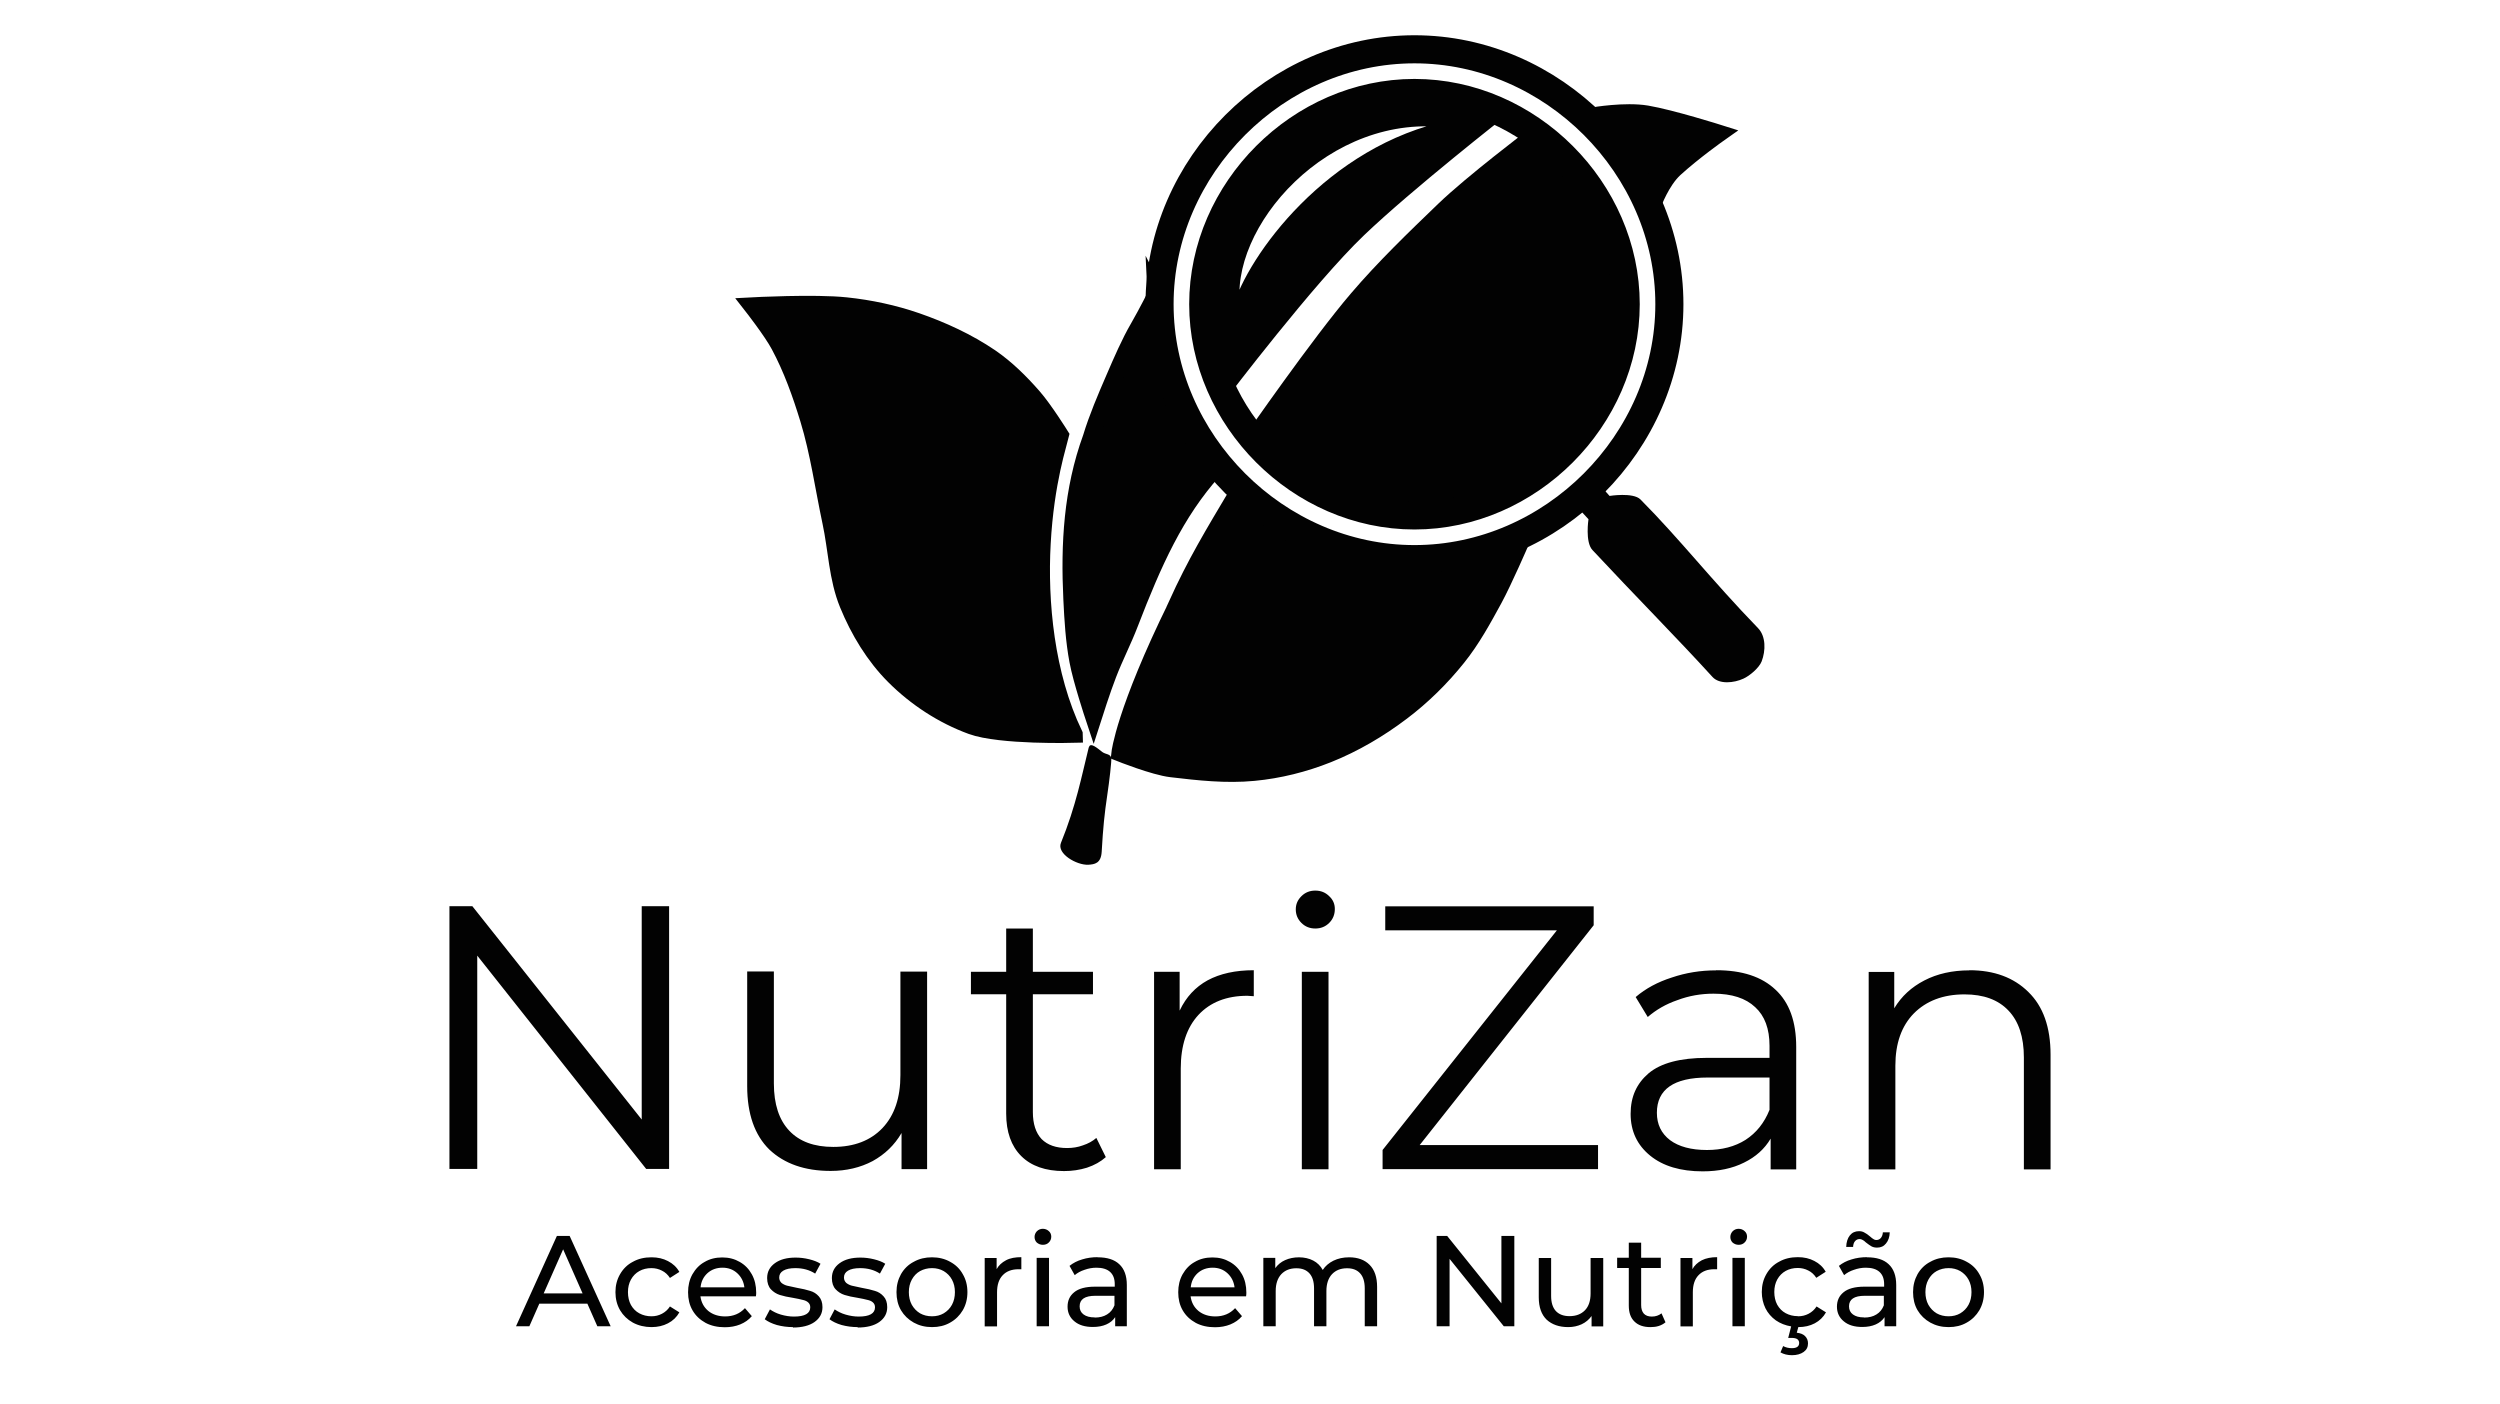
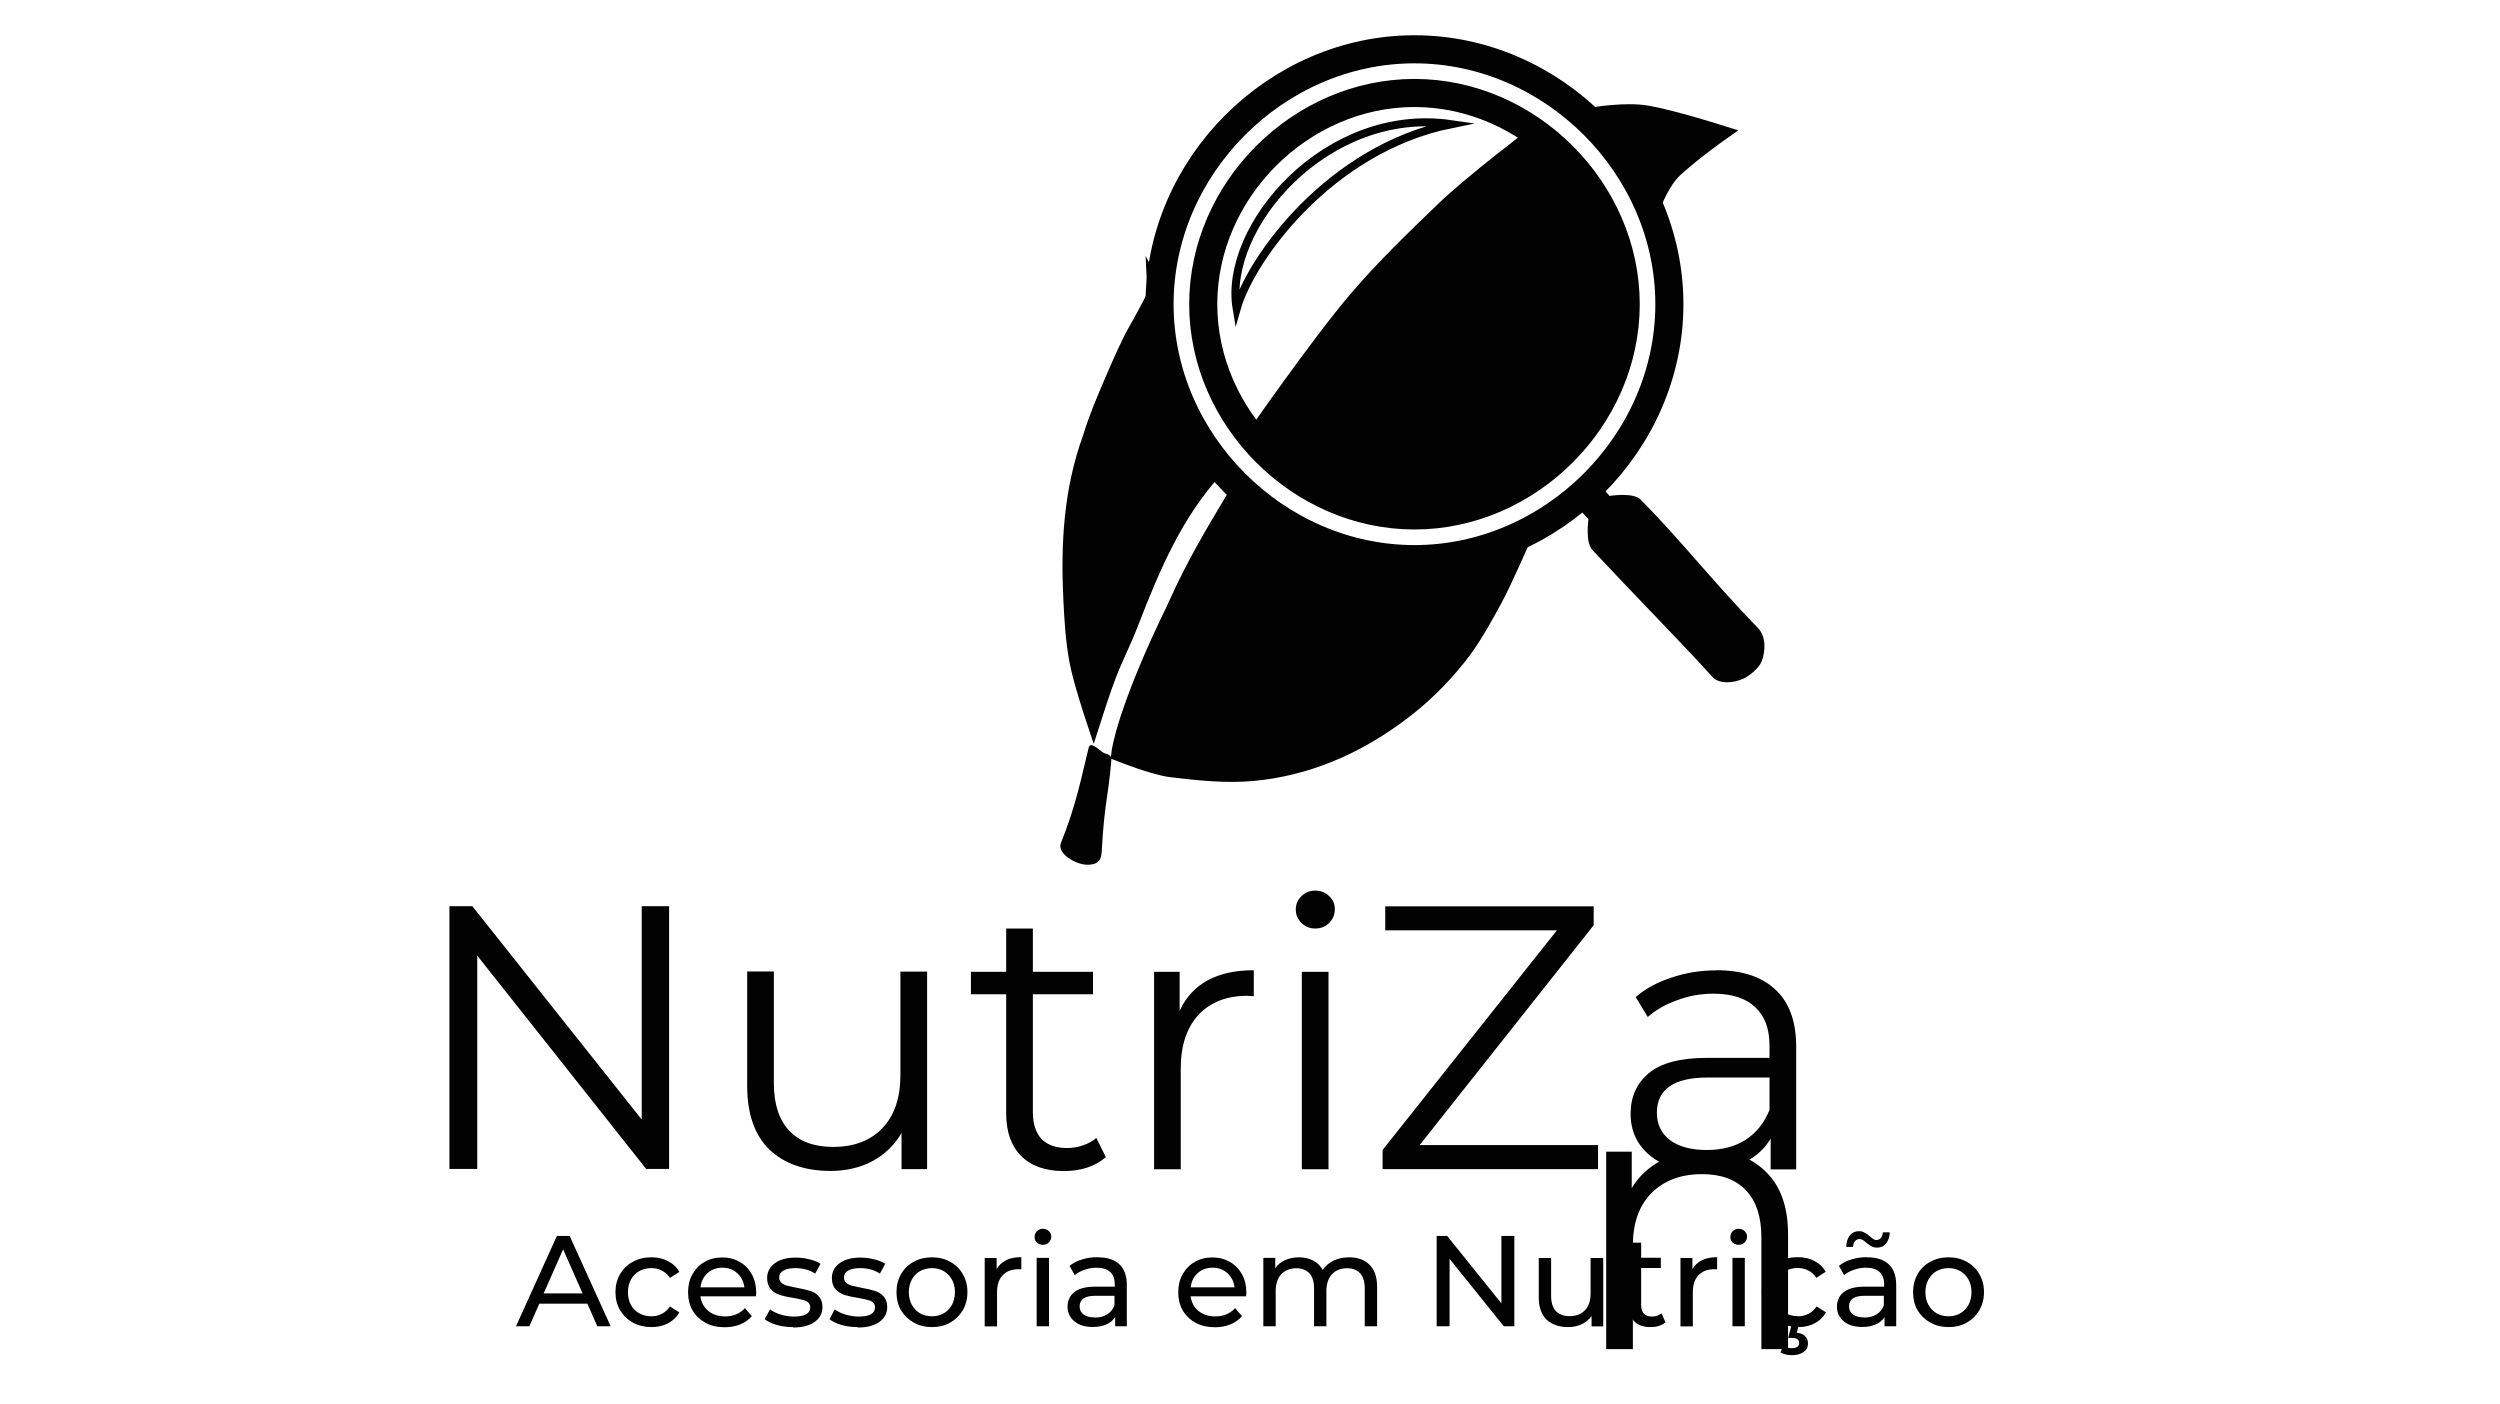
<svg xmlns="http://www.w3.org/2000/svg" viewBox="0 0 178 100">
  <defs>
    <style>
      .cls-1, .cls-2, .cls-3 {
        fill: #020202;
      }

      .cls-1, .cls-4 {
        stroke-width: 0px;
      }

      .cls-2 {
        stroke-miterlimit: 10;
      }

      .cls-2, .cls-5, .cls-3, .cls-6 {
        stroke: #020202;
      }

      .cls-2, .cls-3 {
        stroke-width: 1.2px;
      }

      .cls-4, .cls-5, .cls-6 {
        fill: none;
      }

      .cls-5 {
        stroke-width: 2px;
      }

      .cls-5, .cls-3, .cls-6 {
        stroke-miterlimit: 11.34;
      }

      .cls-7 {
        clip-path: url(#clippath);
      }

      .cls-6 {
        stroke-width: .57px;
      }
    </style>
    <clipPath id="clippath">
      <path class="cls-4" d="M85.04,5.29v23.04h23.87V5.29h-23.87ZM102.41,8.71h0c.05,0,.1,0,.15.03.02,0,.04.02.06.03.03.03.05.07.03.11-.02.06-.04.06-.08.08-.04.01-.08.03-.12.03-.03,0-.06.02-.1.03-.04.01-.08.02-.12.02-.03,0-.06.01-.09.02-.03,0-.07.01-.11.03-.03,0-.05.02-.07.03,0,0-.02.02-.03.02-.04.03-.08.05-.12.07-.06.03-.12.05-.19.07,0,0-.02,0-.03,0-.03,0-.06,0-.09,0-.04.01-.08.03-.12.04l-.14.05s-.09.03-.15.04-.11.03-.16.03c-.05,0-.09.02-.14.03-.03.04-.08.07-.15.1-.05.02-.09.04-.14.06-.07.03-.14.06-.21.1-.09.05-.18.08-.28.11-.1.03-.2.06-.3.09-.1.03-.19.06-.29.09-.08.03-.16.06-.24.09-.07.02-.13.05-.2.08-.06.03-.12.06-.18.09-.06.03-.12.06-.17.09-.06.03-.12.06-.18.09-.06.03-.12.06-.18.09-.07.03-.14.06-.21.09-.04.03-.09.04-.13.06-.07.04-.15.07-.23.11-.06.03-.13.06-.2.1-.06.03-.12.06-.17.1-.06.03-.12.07-.18.11-.06.04-.13.08-.19.11-.06.04-.13.08-.2.12-.07.05-.15.09-.23.13.01.03,0,.06-.05.09-.04.02-.08.04-.11.06-.03.02-.07.03-.11.05s-.07.03-.1.06c-.03.02-.07.04-.1.07-.04.03-.08.06-.12.09-.03.02-.06.04-.08.06-.03.03-.07.06-.11.09-.05.03-.09.06-.14.09-.02,0-.03.02-.04.03-.02.06-.06.12-.14.18-.07.06-.14.11-.21.17-.09.08-.18.15-.28.23-.06.05-.12.1-.18.15-.06.04-.11.08-.17.12-.06.04-.11.08-.17.12-.09.06-.17.12-.25.18-.08.06-.16.11-.25.17-.02.05-.06.1-.1.15-.03.03-.06.07-.09.11-.04.06-.08.12-.12.18-.06.07-.12.13-.19.19-.07.06-.14.11-.21.17-.04.04-.09.08-.12.12-.06.06-.11.11-.17.16-.05.05-.1.09-.15.14-.05.04-.1.09-.15.12h0s0,.02-.02.03c0,0-.03.04-.04.04-.03.03-.05.05-.07.08-.03.03-.02.02-.05.05,0,0-.02.02-.03.02h0c-.06.06-.12.12-.18.18-.03.03-.06.07-.09.11-.02.03-.04.05-.06.07,0,.01-.02.03-.03.04-.02.03-.03.04-.05.07-.02.02-.03.05-.05.07,0,0,0,0-.01.01-.03.03-.06.04-.08.03-.04.05-.09.09-.12.15-.05.06-.11.13-.16.19-.05.06-.1.11-.15.17-.05.06-.1.13-.15.19-.04.05-.09.1-.12.15-.03.04-.06.09-.1.12-.03.03-.05.06-.07.1-.02.03-.04.07-.06.1-.03.06-.06.11-.1.17-.03.05-.06.1-.09.15-.03.05-.06.09-.09.13-.03.04-.06.09-.09.13-.05.06-.09.13-.14.19-.06.07-.12.15-.19.22-.02.02-.03.03-.06.05-.03.02-.05.03-.08.03h0s-.01.09-.03.12c-.01.03-.03.07-.05.1l-.04.06s-.03.05-.05.08c-.03.04-.05.08-.08.12-.03.04-.06.09-.09.13-.03.04-.06.08-.08.12-.03.03-.05.07-.07.1-.03.06-.07.11-.1.17-.03.06-.06.13-.09.2-.03.07-.06.15-.09.22-.02.05-.04.1-.06.16-.02.04-.03.09-.05.12s-.03.08-.06.12c-.02.03-.03.06-.05.09s-.03.06-.05.09-.03.05-.06.08c-.02.02-.02.03-.03.05-.02.03-.03.05-.05.08-.02.03-.03.06-.05.09-.01.03-.03.05-.04.08-.02.04-.04.07-.07.11-.05.07-.13.15-.24.14-.01,0-.03,0-.03,0,0,.02,0,.04,0,.06,0,.04,0,.07-.02.1,0,.01,0,.03,0,.04,0,.04-.01.07-.02.11,0,.03-.01.07-.02.1,0,.04-.02.07-.03.11,0,.03-.01.07-.02.1,0,.06-.02.11-.03.16,0,.03,0,.05-.01.07v.02s0,0,0,0h0c0-.21-.09-.15-.18-.06,0,.02,0,.04,0,.06,0,.07-.07.09-.08.01h0c-.11.09-.21.18-.2-.03,0-.06.02-.12.03-.18,0-.05.02-.1.03-.15,0-.04.01-.08.02-.12,0-.03.02-.07.03-.11,0-.03.01-.07.02-.11s.01-.07.02-.1,0-.06.01-.1c0-.05,0-.1,0-.15,0-.1.02-.2.03-.3,0-.09.01-.18.02-.26,0-.06.02-.12.03-.18.01-.07.03-.14.05-.21.02-.08.05-.15.07-.23.03-.08.05-.16.07-.24s.04-.15.07-.23c.03-.09.06-.18.09-.27.02-.06.04-.12.06-.18,0-.03.02-.06.03-.09,0-.02.01-.04.02-.06,0-.01,0-.03-.01-.05,0-.03,0-.06,0-.09v-.07c0-.07.03-.12.06-.17,0-.07,0-.13,0-.2.02-.16.07-.31.14-.45.04-.09.09-.16.14-.24.05-.09.11-.17.16-.25.06-.09.13-.18.19-.28.03-.04.06-.09.09-.14.03-.06.07-.12.11-.18.04-.07.09-.14.14-.2.04-.05.09-.11.13-.16.05-.06.09-.12.14-.18.02-.02.03-.04.04-.06,0-.02,0-.03,0-.05.02-.06.04-.12.06-.18.02-.06.04-.11.07-.17.04-.08.09-.15.14-.22.03-.05.07-.09.1-.14.05-.07.1-.13.15-.19.04-.05.09-.1.12-.15.05-.06.1-.12.15-.19.06-.09.13-.16.21-.24.09-.08.17-.16.26-.24.05-.04.09-.09.13-.13.02-.03.04-.06.06-.09.02-.03.04-.06.06-.09,0-.01.02-.03.03-.04.01-.01,0,0,.01-.02.04-.06.08-.11.13-.15.06-.06.11-.1.17-.15.05-.04.1-.08.15-.12.06-.05.12-.1.19-.15.01,0,.03-.02.03-.03.03-.03.05-.07.08-.11.04-.06.08-.12.13-.18.05-.06.11-.12.17-.18.08-.07.16-.14.27-.16.04-.05.09-.09.13-.13.02-.02.05-.04.07-.06,0,0,0,0,.01-.01.04-.04.08-.07.12-.11.04-.03.08-.06.12-.09.04-.03.08-.06.12-.09.02-.01.03-.02.01,0,.05-.03.09-.07.14-.1.03-.02.05-.04.08-.06.03-.03.05-.05.08-.07.07-.06.15-.11.23-.15.05-.02.1-.05.15-.07.04-.03.02,0,0,0,0,0,0,0,.02-.01,0,0,0,0,0,0,0,0,.12-.1.12-.11.05-.04.1-.08.16-.12.07-.05.14-.09.21-.12.05-.03.1-.05.15-.07.03-.01.07-.03.1-.05.06-.03.11-.06.16-.08h0s.06-.03.08-.05c.03-.03.07-.05.11-.07.07-.04.14-.07.21-.1.06-.03.12-.05.17-.08.06-.03.11-.04.17-.07.05-.03.1-.05.15-.07.05-.02.09-.04.14-.06.07-.03.15-.06.22-.08.05-.02.09-.03.14-.05.04-.02.08-.03.11-.06.06-.03.13-.07.19-.1.08-.04.17-.07.25-.09.06-.02.11-.04.17-.06.05-.02.09-.03.14-.05.05-.03.1-.05.16-.07.06-.03.13-.05.19-.07.07-.02.14-.05.22-.07.05-.02.1-.03.15-.04.03,0,.02,0,.04-.01.05-.02.11-.03.16-.05.04,0,.08-.02.12-.04.06-.02.12-.04.18-.06.07-.02.14-.04.21-.06.06-.03.13-.03.2-.05.08-.02.16-.03.24-.05.06,0,.11-.01.17-.03.07-.02.14-.03.21-.04.05,0,.09-.01.14-.02.05,0,.1,0,.15,0,.1,0,.18.03.25.06,0,0,0,0,.01,0,.05-.03.1-.04.15-.06.06,0,.11-.01.17-.01h.32c.06,0,.12,0,.18,0,.09,0,.18,0,.27,0,.09,0,.17-.02.26-.03.05,0,.11,0,.16-.01.05,0,.1,0,.15-.01.08,0,.16,0,.24-.01h.46Z" />
    </clipPath>
  </defs>
  <g id="Plano_de_fundo" data-name="Plano de fundo">
    <rect class="cls-4" width="178" height="100" />
  </g>
  <g id="Lista_de_marcas" data-name="Lista de marcas">
    <g id="Nutrizan">
      <g id="layer1">
        <g id="g1">
          <g id="g29">
-             <path id="path1-8-2" class="cls-3" d="M76.49,52.29s-5.27.15-7.32-.6c-2.05-.75-3.96-2-5.5-3.54-1.44-1.44-2.53-3.25-3.3-5.13-.76-1.85-.8-3.91-1.22-5.86-.52-2.44-.86-4.94-1.59-7.33-.55-1.8-1.19-3.59-2.08-5.25-.54-1.01-1.95-2.81-1.95-2.81,0,0,4.49-.24,6.72,0,1.7.18,3.39.54,5.01,1.1,1.84.64,3.64,1.47,5.25,2.56,1.14.78,2.14,1.77,3.05,2.81.79.9,1.95,2.76,1.95,2.76-.12.54-1.06,3.28-1.3,7.69-.23,4.16.25,9.36,2.28,13.59h0Z" />
            <path id="path2-0-1" class="cls-3" d="M117.7,14.52s.59-1.63,1.54-2.5c1.36-1.24,3.19-2.53,3.19-2.53,0,0-3.42-1.08-5.18-1.38-1.54-.26-3.8.13-3.8.13,0,0,1.57,1.63,2.33,2.9.9,1.51,1.92,3.39,1.92,3.39h0Z" />
            <path id="path3-0-0" class="cls-3" d="M82.31,20.97s-.64,1.28-1.25,2.34c-.62,1.06-1.2,2.4-1.73,3.63-.6,1.39-1.2,2.78-1.64,4.23-1.36,3.73-1.57,7.57-1.38,11.49.07,1.48.16,2.96.43,4.4.25,1.35,1.12,3.97,1.12,3.97,0,0,.65-2.03,1.04-3.02.47-1.23,1.08-2.4,1.55-3.63,1.68-4.36,3.26-7.88,5.94-10.87,0,0-1.24-1.94-1.82-2.94-.37-.65-.77-1.29-1.04-1.99-.43-1.17-.58-1.79-.74-3.02-.12-.91-.37-1.42-.38-2.34l-.11-2.27h0Z" />
            <path id="path4-6-9" class="cls-2" d="M83.77,43.08c1.36-3,2.58-5,4.35-7.98,0,0,1.95,1.79,2.73,2.33,1.01.71,1.82.81,2.94,1.34,1.26.59,2.03,1.2,3.41,1.38,1.86.24,3.93.34,5.79.09.96-.13,2.19-.71,3.12-.95.73-.19,2.16-.69,2.16-.69,0,0-1.19,2.75-1.9,4.06-.78,1.43-1.57,2.88-2.59,4.15-1.16,1.45-2.5,2.77-3.97,3.88-1.61,1.22-3.39,2.27-5.27,3.02-1.68.67-3.47,1.12-5.27,1.29-1.95.19-3.93-.03-5.87-.26-1.22-.14-3.67-1.12-3.67-1.12,0,0,.32-2.95,4.05-10.53Z" />
            <path id="path5-8-7" class="cls-1" d="M77.53,53.21c.1-.4.62.08.95.33.26.19.57.12.64.43.04.17-.14,1.69-.28,2.62-.2,1.35-.3,2.31-.4,4.06-.05.83-.51.89-.95.92-.83.04-2.27-.79-1.95-1.56,1.08-2.65,1.47-4.75,1.98-6.8h0Z" />
            <path id="path6-5-3" class="cls-1" d="M113.1,36.97s-.25,1.62.28,2.19c2.98,3.2,6.01,6.25,8.55,9.04.49.54,1.53.43,2.2.12.45-.2,1.12-.77,1.3-1.23.29-.76.31-1.78-.26-2.37-3.35-3.46-5.54-6.31-8.37-9.16-.52-.52-2.2-.25-2.2-.25l-.88-.99-1.66,1.52,1.04,1.13h0Z" />
            <g class="cls-7">
-               <path id="path7-9-8" class="cls-1" d="M87.36,28.32s6.2-8.17,9.76-11.57c3.43-3.28,10.14-8.53,10.14-8.53,0,0-10.04-4.34-17.16,2.9-6.96,7.08-2.74,17.21-2.74,17.21h0Z" />
-             </g>
+               </g>
            <path id="path8-5-7" class="cls-1" d="M88.66,31s4.79-6.91,7.52-10.1c1.93-2.26,4.08-4.33,6.22-6.39,2.01-1.94,6.46-5.31,6.46-5.31,0,0,13.74,11.55,3.05,22.93s-23.23-1.12-23.23-1.12h0Z" />
            <path id="path10-0-8" class="cls-6" d="M88.05,21.98c1.01-3.56,6.61-11.38,15.28-13.14-8.87-1.3-16.26,7.31-15.28,13.14h0Z" />
            <path id="path9-9-3" class="cls-5" d="M100.71,3.51c-9.83,0-18.15,8.32-18.15,18.15s8.32,18.15,18.15,18.15,18.15-8.32,18.15-18.15S110.54,3.51,100.71,3.51h0ZM100.71,6.62c8.11,0,15.04,6.93,15.04,15.04s-6.93,15.04-15.04,15.04-15.04-6.93-15.04-15.04,6.93-15.04,15.04-15.04h0Z" />
-             <path id="text10-2-1" class="cls-1" d="M45.69,79.71v-15.19h1.95v18.71h-1.63l-12.03-15.19v15.19h-1.98v-18.71h1.63l12.06,15.19ZM64.11,69.18h1.9v14.06h-1.82v-2.57c-.5.86-1.19,1.52-2.06,2-.87.46-1.87.7-2.99.7-1.84,0-3.29-.51-4.36-1.52-1.05-1.03-1.58-2.54-1.58-4.52v-8.16h1.9v7.97c0,1.48.37,2.6,1.1,3.37s1.77,1.15,3.13,1.15c1.48,0,2.65-.45,3.5-1.34.86-.91,1.28-2.16,1.28-3.77v-7.38h0ZM78.73,82.39c-.36.32-.8.57-1.34.75-.52.16-1.06.24-1.63.24-1.32,0-2.34-.36-3.05-1.07-.71-.71-1.07-1.72-1.07-3.02v-8.5h-2.51v-1.6h2.51v-3.08h1.9v3.08h4.28v1.6h-4.28v8.39c0,.84.21,1.48.62,1.92.43.43,1.03.64,1.82.64.39,0,.77-.06,1.12-.19.37-.12.7-.3.96-.53l.67,1.36h0ZM84,71.94c.45-.95,1.11-1.66,1.98-2.14.89-.48,1.99-.72,3.29-.72v1.85l-.46-.03c-1.48,0-2.64.46-3.48,1.36-.84.91-1.26,2.19-1.26,3.82v7.17h-1.9v-14.06h1.82v2.75h0ZM94.59,83.25h-1.9v-14.06h1.9v14.06ZM93.65,66.11c-.39,0-.72-.13-.99-.4-.27-.27-.4-.59-.4-.96s.13-.67.4-.94c.27-.27.6-.4.99-.4s.72.13.99.4c.27.25.4.55.4.91,0,.39-.13.72-.4.99-.27.27-.6.4-.99.4h0ZM113.46,65.89l-12.38,15.64h12.7v1.71h-15.34v-1.36l12.41-15.64h-12.22v-1.71h14.84v1.36h0ZM122.2,69.08c1.84,0,3.24.46,4.22,1.39.98.91,1.47,2.26,1.47,4.07v8.72h-1.82v-2.19c-.43.73-1.06,1.3-1.9,1.71-.82.41-1.8.62-2.94.62-1.57,0-2.82-.37-3.74-1.12s-1.39-1.74-1.39-2.97.43-2.16,1.28-2.89c.87-.73,2.25-1.1,4.14-1.1h4.47v-.86c0-1.21-.34-2.13-1.02-2.75-.68-.64-1.66-.96-2.97-.96-.89,0-1.75.15-2.57.46-.82.28-1.52.69-2.11,1.2l-.86-1.42c.71-.61,1.57-1.07,2.57-1.39,1-.34,2.05-.51,3.15-.51h0ZM121.53,81.88c1.07,0,1.99-.24,2.75-.72.77-.5,1.34-1.21,1.71-2.14v-2.3h-4.41c-2.4,0-3.61.84-3.61,2.51,0,.82.31,1.47.94,1.95.62.46,1.5.7,2.62.7h0ZM140.22,69.08c1.76,0,3.16.52,4.2,1.55,1.05,1.02,1.58,2.5,1.58,4.47v8.16h-1.9v-7.97c0-1.46-.37-2.58-1.1-3.34-.73-.77-1.77-1.15-3.13-1.15-1.51,0-2.72.46-3.61,1.36-.87.89-1.31,2.13-1.31,3.72v7.38h-1.9v-14.06h1.82v2.59c.52-.86,1.23-1.51,2.14-1.98.92-.48,2-.72,3.21-.72h0Z" />
+             <path id="text10-2-1" class="cls-1" d="M45.69,79.71v-15.19h1.95v18.71h-1.63l-12.03-15.19v15.19h-1.98v-18.71h1.63l12.06,15.19ZM64.11,69.18h1.9v14.06h-1.82v-2.57c-.5.86-1.19,1.52-2.06,2-.87.46-1.87.7-2.99.7-1.84,0-3.29-.51-4.36-1.52-1.05-1.03-1.58-2.54-1.58-4.52v-8.16h1.9v7.97c0,1.48.37,2.6,1.1,3.37s1.77,1.15,3.13,1.15c1.48,0,2.65-.45,3.5-1.34.86-.91,1.28-2.16,1.28-3.77v-7.38h0ZM78.73,82.39c-.36.32-.8.57-1.34.75-.52.16-1.06.24-1.63.24-1.32,0-2.34-.36-3.05-1.07-.71-.71-1.07-1.72-1.07-3.02v-8.5h-2.51v-1.6h2.51v-3.08h1.9v3.08h4.28v1.6h-4.28v8.39c0,.84.21,1.48.62,1.92.43.43,1.03.64,1.82.64.39,0,.77-.06,1.12-.19.37-.12.7-.3.96-.53l.67,1.36h0ZM84,71.94c.45-.95,1.11-1.66,1.98-2.14.89-.48,1.99-.72,3.29-.72v1.85l-.46-.03c-1.48,0-2.64.46-3.48,1.36-.84.91-1.26,2.19-1.26,3.82v7.17h-1.9v-14.06h1.82v2.75h0ZM94.59,83.25h-1.9v-14.06h1.9v14.06ZM93.65,66.11c-.39,0-.72-.13-.99-.4-.27-.27-.4-.59-.4-.96s.13-.67.4-.94c.27-.27.6-.4.99-.4s.72.13.99.4c.27.25.4.55.4.91,0,.39-.13.72-.4.99-.27.27-.6.4-.99.4h0ZM113.46,65.89l-12.38,15.64h12.7v1.71h-15.34v-1.36l12.41-15.64h-12.22v-1.71h14.84v1.36h0ZM122.2,69.08c1.84,0,3.24.46,4.22,1.39.98.91,1.47,2.26,1.47,4.07v8.72h-1.82v-2.19c-.43.73-1.06,1.3-1.9,1.71-.82.41-1.8.62-2.94.62-1.57,0-2.82-.37-3.74-1.12s-1.39-1.74-1.39-2.97.43-2.16,1.28-2.89c.87-.73,2.25-1.1,4.14-1.1h4.47v-.86c0-1.21-.34-2.13-1.02-2.75-.68-.64-1.66-.96-2.97-.96-.89,0-1.75.15-2.57.46-.82.28-1.52.69-2.11,1.2l-.86-1.42c.71-.61,1.57-1.07,2.57-1.39,1-.34,2.05-.51,3.15-.51h0ZM121.53,81.88c1.07,0,1.99-.24,2.75-.72.77-.5,1.34-1.21,1.71-2.14v-2.3h-4.41c-2.4,0-3.61.84-3.61,2.51,0,.82.31,1.47.94,1.95.62.46,1.5.7,2.62.7h0Zc1.76,0,3.16.52,4.2,1.55,1.05,1.02,1.58,2.5,1.58,4.47v8.16h-1.9v-7.97c0-1.46-.37-2.58-1.1-3.34-.73-.77-1.77-1.15-3.13-1.15-1.51,0-2.72.46-3.61,1.36-.87.89-1.31,2.13-1.31,3.72v7.38h-1.9v-14.06h1.82v2.59c.52-.86,1.23-1.51,2.14-1.98.92-.48,2-.72,3.21-.72h0Z" />
            <path id="text11-4-6" class="cls-1" d="M43.49,94.43h-.96l-.71-1.61h-3.42l-.71,1.61h-.95l2.91-6.43h.91l2.92,6.43ZM40.1,88.94l-1.39,3.15h2.77l-1.39-3.15h0ZM46.39,94.49c-.49,0-.94-.11-1.33-.32-.39-.22-.69-.51-.91-.88-.22-.38-.33-.81-.33-1.29s.11-.9.33-1.28c.22-.38.52-.68.91-.88.39-.22.83-.32,1.33-.32.44,0,.83.09,1.17.27.35.18.62.43.81.77l-.67.43c-.15-.23-.34-.41-.57-.52-.23-.12-.48-.18-.75-.18-.32,0-.61.07-.86.21-.25.14-.45.34-.6.61-.14.26-.21.55-.21.89s.07.65.21.91c.15.26.34.46.6.6.26.14.55.21.86.21.28,0,.52-.06.75-.18s.42-.29.57-.52l.67.42c-.19.34-.46.6-.81.78-.34.18-.74.27-1.17.27h0ZM53.84,92.03c0,.07,0,.15-.02.27h-3.95c.06.43.24.77.56,1.04.32.26.73.39,1.2.39.58,0,1.05-.2,1.41-.59l.49.57c-.22.26-.49.45-.83.59-.32.13-.69.2-1.09.2-.52,0-.97-.1-1.37-.31-.4-.22-.71-.51-.93-.89-.22-.38-.32-.81-.32-1.29s.1-.9.31-1.28c.22-.38.5-.68.87-.88.37-.22.79-.32,1.26-.32s.88.11,1.24.32c.37.21.65.5.86.88.21.38.31.81.31,1.3h0ZM51.44,90.26c-.42,0-.78.13-1.07.39-.28.26-.45.59-.49,1.01h3.12c-.05-.41-.22-.74-.5-1-.28-.26-.63-.4-1.06-.4h0ZM56.46,94.49c-.4,0-.78-.05-1.15-.15-.37-.11-.65-.25-.86-.41l.37-.7c.22.15.47.28.78.37.31.09.62.14.93.14.77,0,1.16-.22,1.16-.66,0-.15-.05-.26-.15-.35s-.24-.15-.4-.18c-.15-.04-.37-.09-.66-.14-.39-.06-.71-.13-.96-.21-.25-.08-.46-.22-.63-.4s-.27-.46-.27-.8c0-.44.18-.79.55-1.06.37-.27.86-.4,1.48-.4.32,0,.65.04.97.12s.59.18.8.32l-.38.7c-.4-.26-.87-.39-1.41-.39-.37,0-.66.06-.86.18-.2.12-.29.28-.29.49,0,.16.06.28.16.38.11.09.25.16.4.2.16.04.4.09.69.15.39.07.71.14.95.22.25.07.45.2.62.39s.26.44.26.77c0,.44-.19.79-.57,1.06-.37.26-.89.39-1.54.39h0ZM61.07,94.49c-.4,0-.78-.05-1.15-.15-.37-.11-.65-.25-.86-.41l.37-.7c.22.15.47.28.78.37s.62.14.93.14c.77,0,1.16-.22,1.16-.66,0-.15-.05-.26-.15-.35s-.24-.15-.4-.18c-.15-.04-.37-.09-.66-.14-.39-.06-.71-.13-.96-.21-.25-.08-.46-.22-.63-.4-.18-.19-.27-.46-.27-.8,0-.44.18-.79.55-1.06.37-.27.86-.4,1.48-.4.32,0,.65.04.97.12s.59.18.8.32l-.38.7c-.4-.26-.87-.39-1.41-.39-.37,0-.66.06-.86.18-.2.12-.29.28-.29.49,0,.16.06.28.16.38.11.09.25.16.4.2.16.04.4.09.69.15.39.07.71.14.95.22.25.07.45.2.62.39.17.18.26.44.26.77,0,.44-.19.79-.57,1.06-.37.26-.89.39-1.54.39h0ZM66.36,94.49c-.49,0-.92-.11-1.3-.32-.39-.22-.69-.51-.91-.88-.22-.38-.32-.81-.32-1.29s.11-.9.32-1.28c.22-.38.52-.68.91-.88.39-.22.82-.32,1.3-.32s.92.11,1.29.32c.39.21.69.5.9.88.22.37.33.8.33,1.28s-.11.91-.33,1.29c-.22.37-.52.67-.9.88-.38.22-.81.32-1.29.32ZM66.36,93.72c.31,0,.59-.07.83-.21.25-.15.45-.35.59-.61.14-.26.21-.56.21-.9s-.07-.63-.21-.89c-.14-.26-.34-.46-.59-.61-.25-.14-.52-.21-.83-.21s-.59.07-.85.21c-.25.14-.44.34-.59.61-.14.26-.21.55-.21.89s.07.64.21.9c.15.26.34.46.59.61.25.14.53.21.85.21ZM70.95,90.38c.15-.28.38-.49.68-.65s.67-.22,1.09-.22v.86s-.12,0-.2,0c-.48,0-.86.14-1.13.43-.27.28-.4.69-.4,1.21v2.43h-.88v-4.87h.85v.82h0ZM74.69,94.43h-.88v-4.87h.88v4.87ZM74.25,88.63c-.17,0-.31-.06-.43-.16-.11-.11-.16-.25-.16-.4s.06-.29.16-.4c.12-.12.26-.18.43-.18s.31.06.42.16c.12.1.18.24.18.4s-.06.31-.18.42c-.11.11-.25.16-.42.16h0ZM78.15,89.52c.68,0,1.19.16,1.54.49.36.33.54.83.54,1.48v2.94h-.83v-.65c-.15.23-.36.4-.63.52-.27.12-.59.18-.96.18-.55,0-.99-.13-1.31-.4-.32-.26-.49-.61-.49-1.04s.15-.77.47-1.03c.31-.26.81-.4,1.49-.4h1.4v-.18c0-.38-.11-.67-.33-.87-.22-.2-.55-.3-.97-.3-.29,0-.57.05-.85.15-.28.09-.51.22-.7.38l-.37-.66c.25-.2.55-.36.9-.46.35-.11.72-.16,1.11-.16h0ZM77.95,93.81c.34,0,.63-.07.87-.22.25-.15.42-.37.53-.65v-.68h-1.36c-.75,0-1.12.25-1.12.75,0,.25.09.44.28.58s.45.21.79.21h0ZM88.74,92.03c0,.07,0,.15-.02.27h-3.95c.06.43.24.77.56,1.04.32.26.73.39,1.2.39.58,0,1.05-.2,1.41-.59l.49.57c-.22.26-.49.45-.83.59-.32.13-.69.2-1.09.2-.52,0-.97-.1-1.37-.31-.4-.22-.71-.51-.93-.89-.22-.38-.32-.81-.32-1.29s.1-.9.31-1.28c.22-.38.5-.68.87-.88.37-.22.79-.32,1.26-.32s.88.11,1.24.32c.37.21.65.5.86.88.21.38.31.81.31,1.3h0ZM86.34,90.26c-.42,0-.78.13-1.07.39-.28.26-.45.59-.49,1.01h3.12c-.05-.41-.22-.74-.5-1-.28-.26-.63-.4-1.06-.4h0ZM96.06,89.52c.61,0,1.1.18,1.45.53.36.36.54.88.54,1.58v2.8h-.88v-2.7c0-.47-.11-.83-.33-1.07-.22-.24-.52-.36-.93-.36-.45,0-.8.14-1.07.42-.26.28-.4.68-.4,1.2v2.51h-.88v-2.7c0-.47-.11-.83-.33-1.07-.22-.24-.52-.36-.93-.36-.45,0-.8.14-1.07.42-.26.28-.4.68-.4,1.2v2.51h-.88v-4.87h.85v.73c.18-.25.41-.44.7-.57.29-.13.62-.2.99-.2s.72.08,1.01.23c.29.15.52.38.68.67.18-.28.44-.5.76-.66.33-.16.7-.24,1.11-.24h0ZM106.9,92.8v-4.8h.92v6.43h-.75l-3.86-4.8v4.8h-.92v-6.43h.75l3.86,4.8ZM113.27,89.57h.88v4.87h-.83v-.74c-.18.25-.41.45-.71.59-.29.13-.6.2-.95.2-.65,0-1.16-.18-1.54-.53-.37-.36-.56-.89-.56-1.59v-2.8h.88v2.7c0,.47.11.83.34,1.08.23.24.55.36.97.36.46,0,.83-.14,1.1-.42s.4-.68.4-1.2v-2.52h0ZM118.58,94.15c-.13.11-.29.2-.48.26-.19.06-.39.08-.59.08-.49,0-.87-.13-1.14-.4-.27-.26-.4-.64-.4-1.13v-2.68h-.83v-.73h.83v-1.07h.88v1.07h1.4v.73h-1.4v2.64c0,.26.06.46.19.61.13.14.32.21.57.21.27,0,.5-.08.69-.23l.28.63h0ZM120.49,90.38c.15-.28.38-.49.68-.65.3-.15.67-.22,1.09-.22v.86s-.12,0-.2,0c-.48,0-.86.14-1.13.43-.27.28-.4.69-.4,1.21v2.43h-.88v-4.87h.85v.82h0ZM124.23,94.43h-.88v-4.87h.88v4.87ZM123.79,88.63c-.17,0-.31-.06-.43-.16-.11-.11-.16-.25-.16-.4s.06-.29.16-.4c.12-.12.26-.18.43-.18s.31.06.42.16c.12.1.18.24.18.4s-.06.31-.18.42c-.11.11-.25.16-.42.16h0ZM128.02,93.72c.28,0,.52-.06.75-.18s.42-.29.57-.52l.67.42c-.19.34-.46.6-.8.78-.34.18-.73.27-1.17.27l-.11.4c.26.03.45.1.59.24s.21.31.21.52c0,.26-.1.46-.31.61-.21.15-.49.23-.83.23-.32,0-.59-.07-.82-.2l.19-.45c.18.1.39.15.62.15.34,0,.52-.12.52-.37,0-.11-.04-.2-.13-.27-.09-.06-.22-.09-.4-.09h-.25l.21-.82c-.41-.07-.77-.21-1.09-.43-.32-.23-.57-.52-.74-.86-.17-.35-.26-.74-.26-1.16,0-.48.11-.9.33-1.28.22-.38.52-.68.91-.88.39-.22.83-.32,1.33-.32.44,0,.83.09,1.17.27.35.18.62.43.81.77l-.67.43c-.15-.23-.34-.41-.57-.52-.23-.12-.48-.18-.75-.18-.32,0-.61.07-.86.21-.25.14-.45.34-.6.61-.14.26-.21.55-.21.89s.07.65.21.91c.15.26.34.46.6.6.26.14.55.21.86.21h0ZM132.93,89.52c.68,0,1.19.16,1.54.49.36.33.54.83.54,1.48v2.94h-.83v-.65c-.15.23-.36.4-.63.52-.27.12-.59.18-.96.18-.55,0-.99-.13-1.31-.4-.32-.26-.49-.61-.49-1.04s.15-.77.47-1.03c.31-.26.81-.4,1.49-.4h1.4v-.18c0-.38-.11-.67-.33-.87-.22-.2-.55-.3-.97-.3-.29,0-.57.05-.85.15-.28.09-.51.22-.7.38l-.37-.66c.25-.2.55-.36.9-.46.35-.11.72-.16,1.11-.16h0ZM132.73,93.81c.34,0,.63-.07.87-.22.25-.15.42-.37.53-.65v-.68h-1.36c-.75,0-1.12.25-1.12.75,0,.25.09.44.28.58s.45.21.79.21h0ZM133.64,88.83c-.15,0-.28-.03-.39-.09-.1-.06-.24-.15-.4-.28-.09-.09-.17-.15-.24-.18-.07-.04-.13-.06-.2-.06-.13,0-.25.05-.33.15-.09.1-.13.24-.14.41h-.49c.01-.34.1-.62.26-.82.16-.2.38-.3.65-.3.15,0,.28.03.39.1.12.06.25.15.4.28.1.09.18.15.25.19.06.04.12.06.19.06.13,0,.25-.05.33-.15s.13-.23.14-.4h.49c-.01.33-.1.6-.27.8-.16.2-.37.29-.63.29h0ZM138.74,94.49c-.49,0-.92-.11-1.3-.32-.39-.22-.69-.51-.91-.88-.22-.38-.32-.81-.32-1.29s.11-.9.32-1.28c.22-.38.52-.68.91-.88.39-.22.82-.32,1.3-.32s.92.11,1.29.32c.39.21.69.5.9.88.22.37.33.8.33,1.28s-.11.91-.33,1.29c-.22.37-.52.67-.9.88-.38.22-.81.32-1.29.32ZM138.74,93.72c.31,0,.59-.07.83-.21.25-.15.45-.35.59-.61.14-.26.21-.56.21-.9s-.07-.63-.21-.89c-.14-.26-.34-.46-.59-.61-.25-.14-.52-.21-.83-.21s-.59.07-.85.21c-.25.14-.44.34-.59.61-.14.26-.21.55-.21.89s.07.64.21.9c.15.26.34.46.59.61.25.14.53.21.85.21Z" />
          </g>
        </g>
      </g>
    </g>
  </g>
</svg>